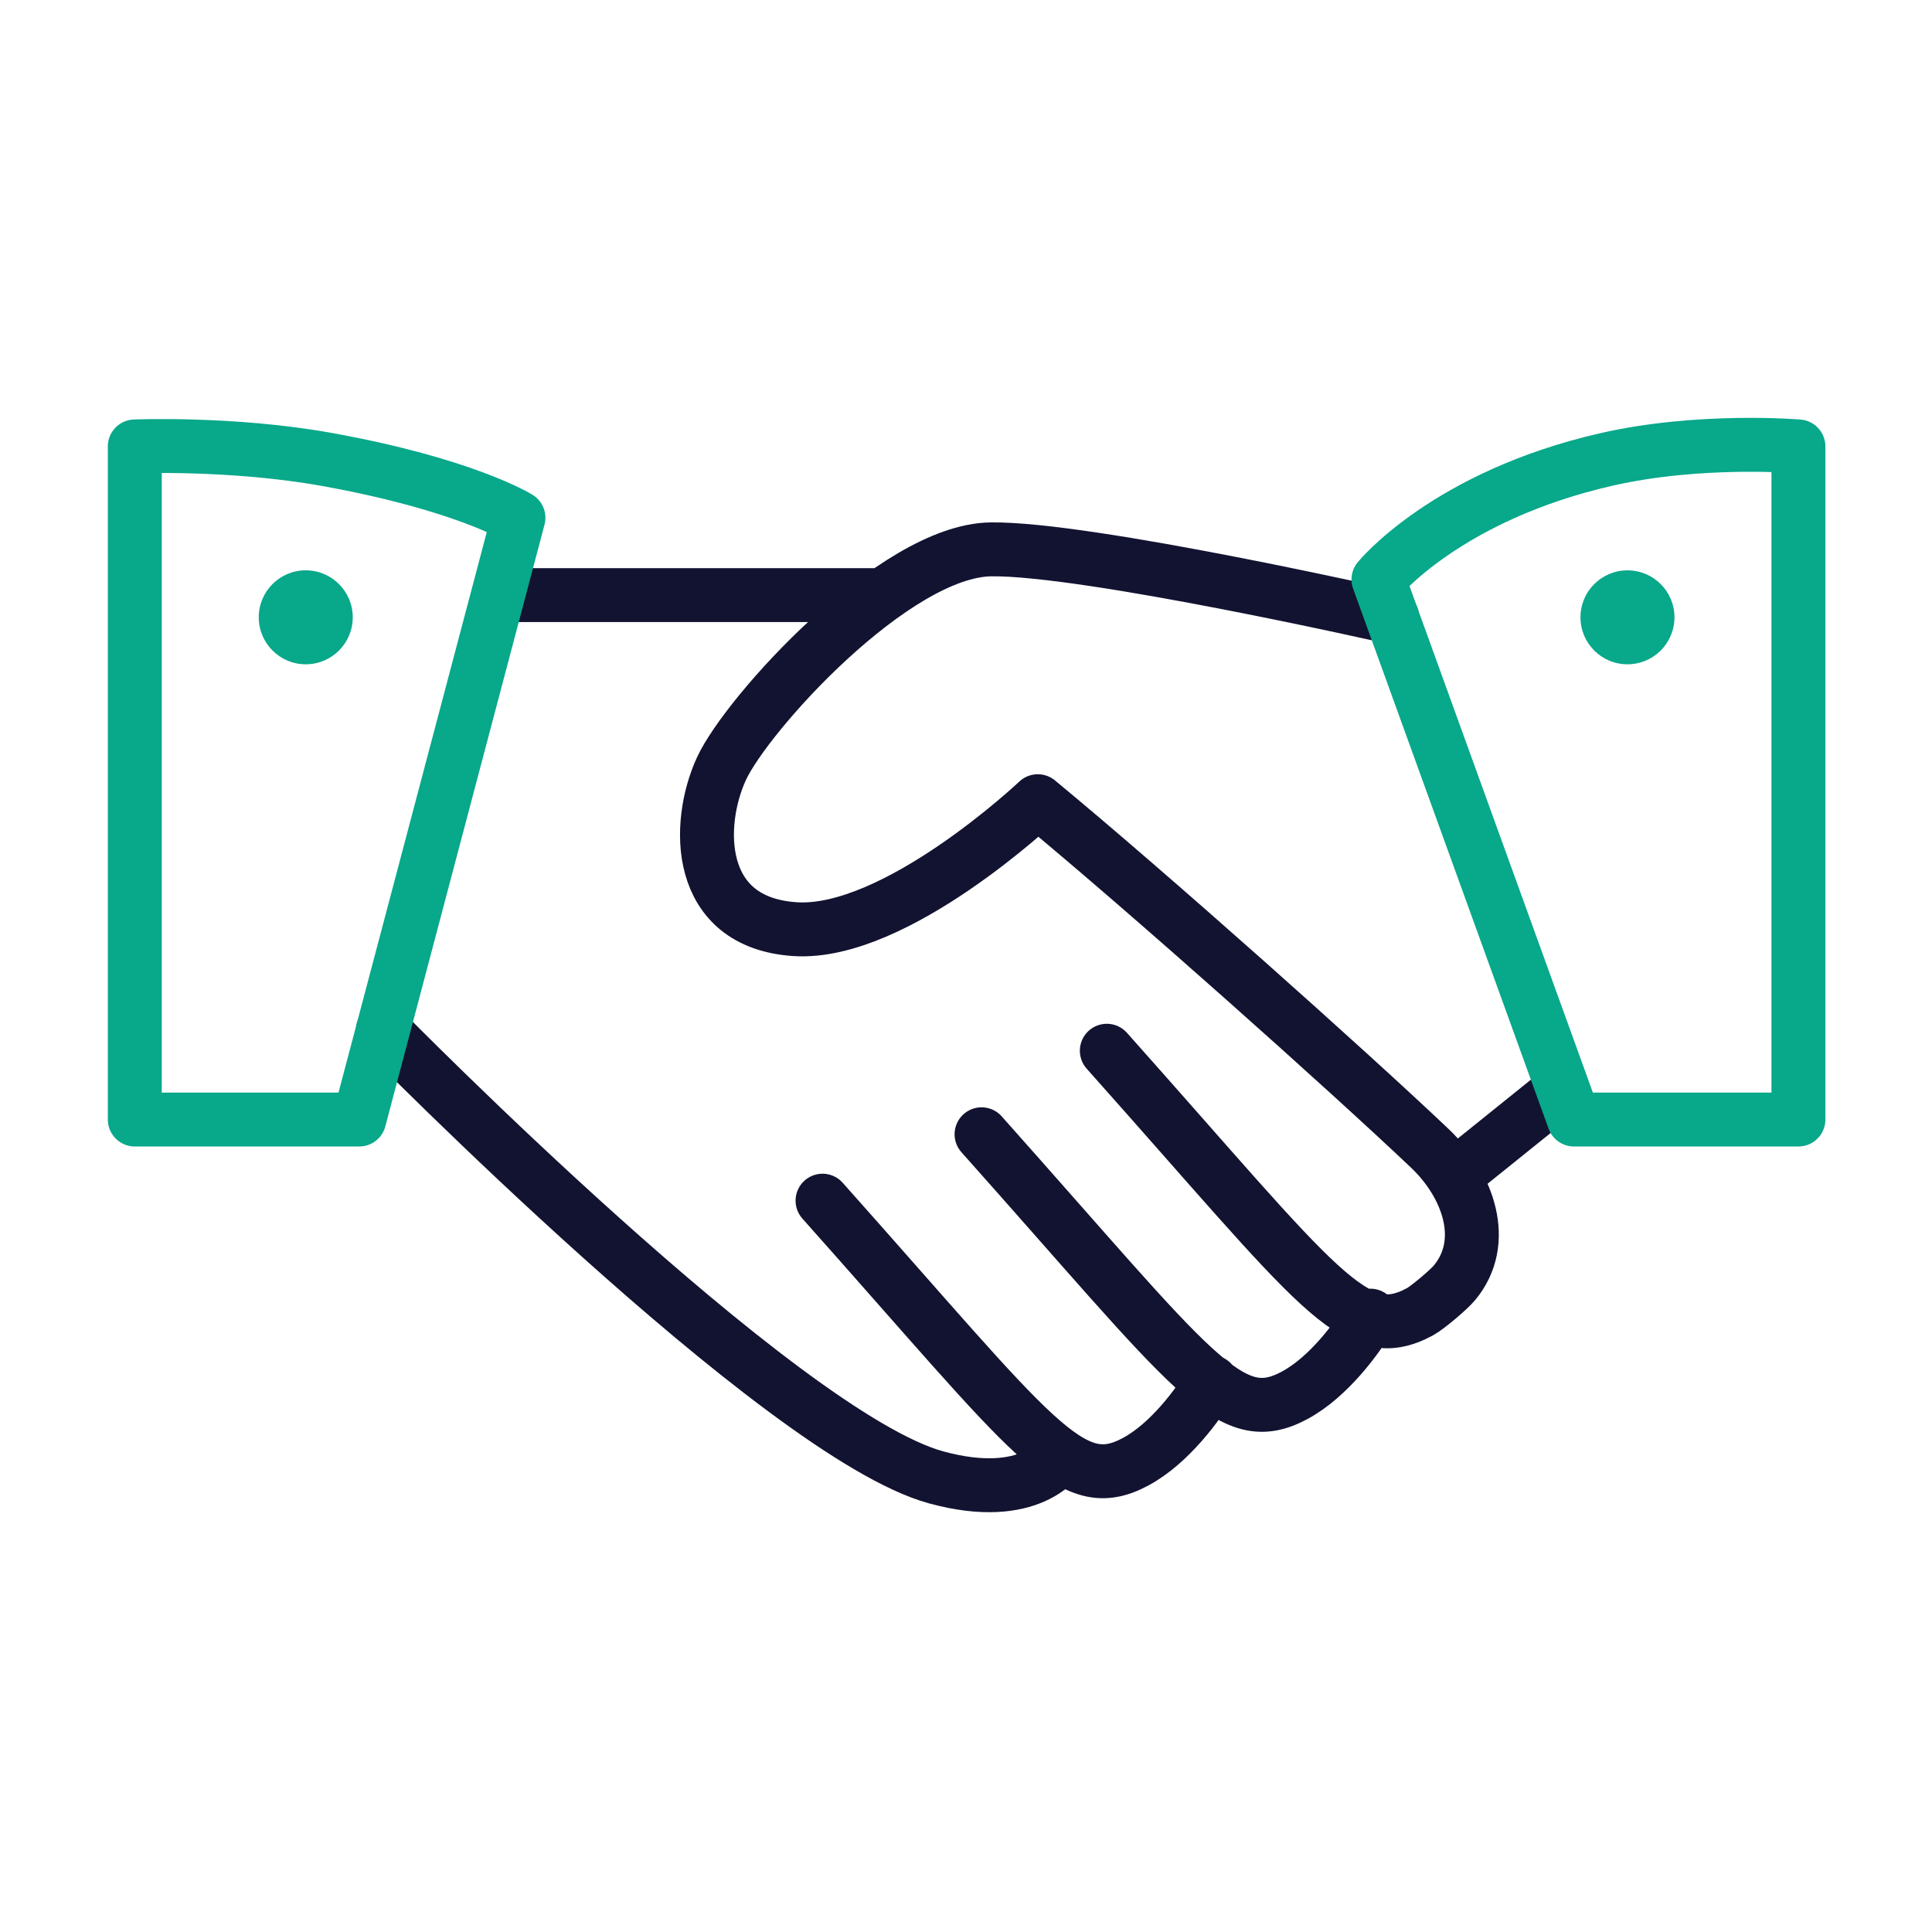
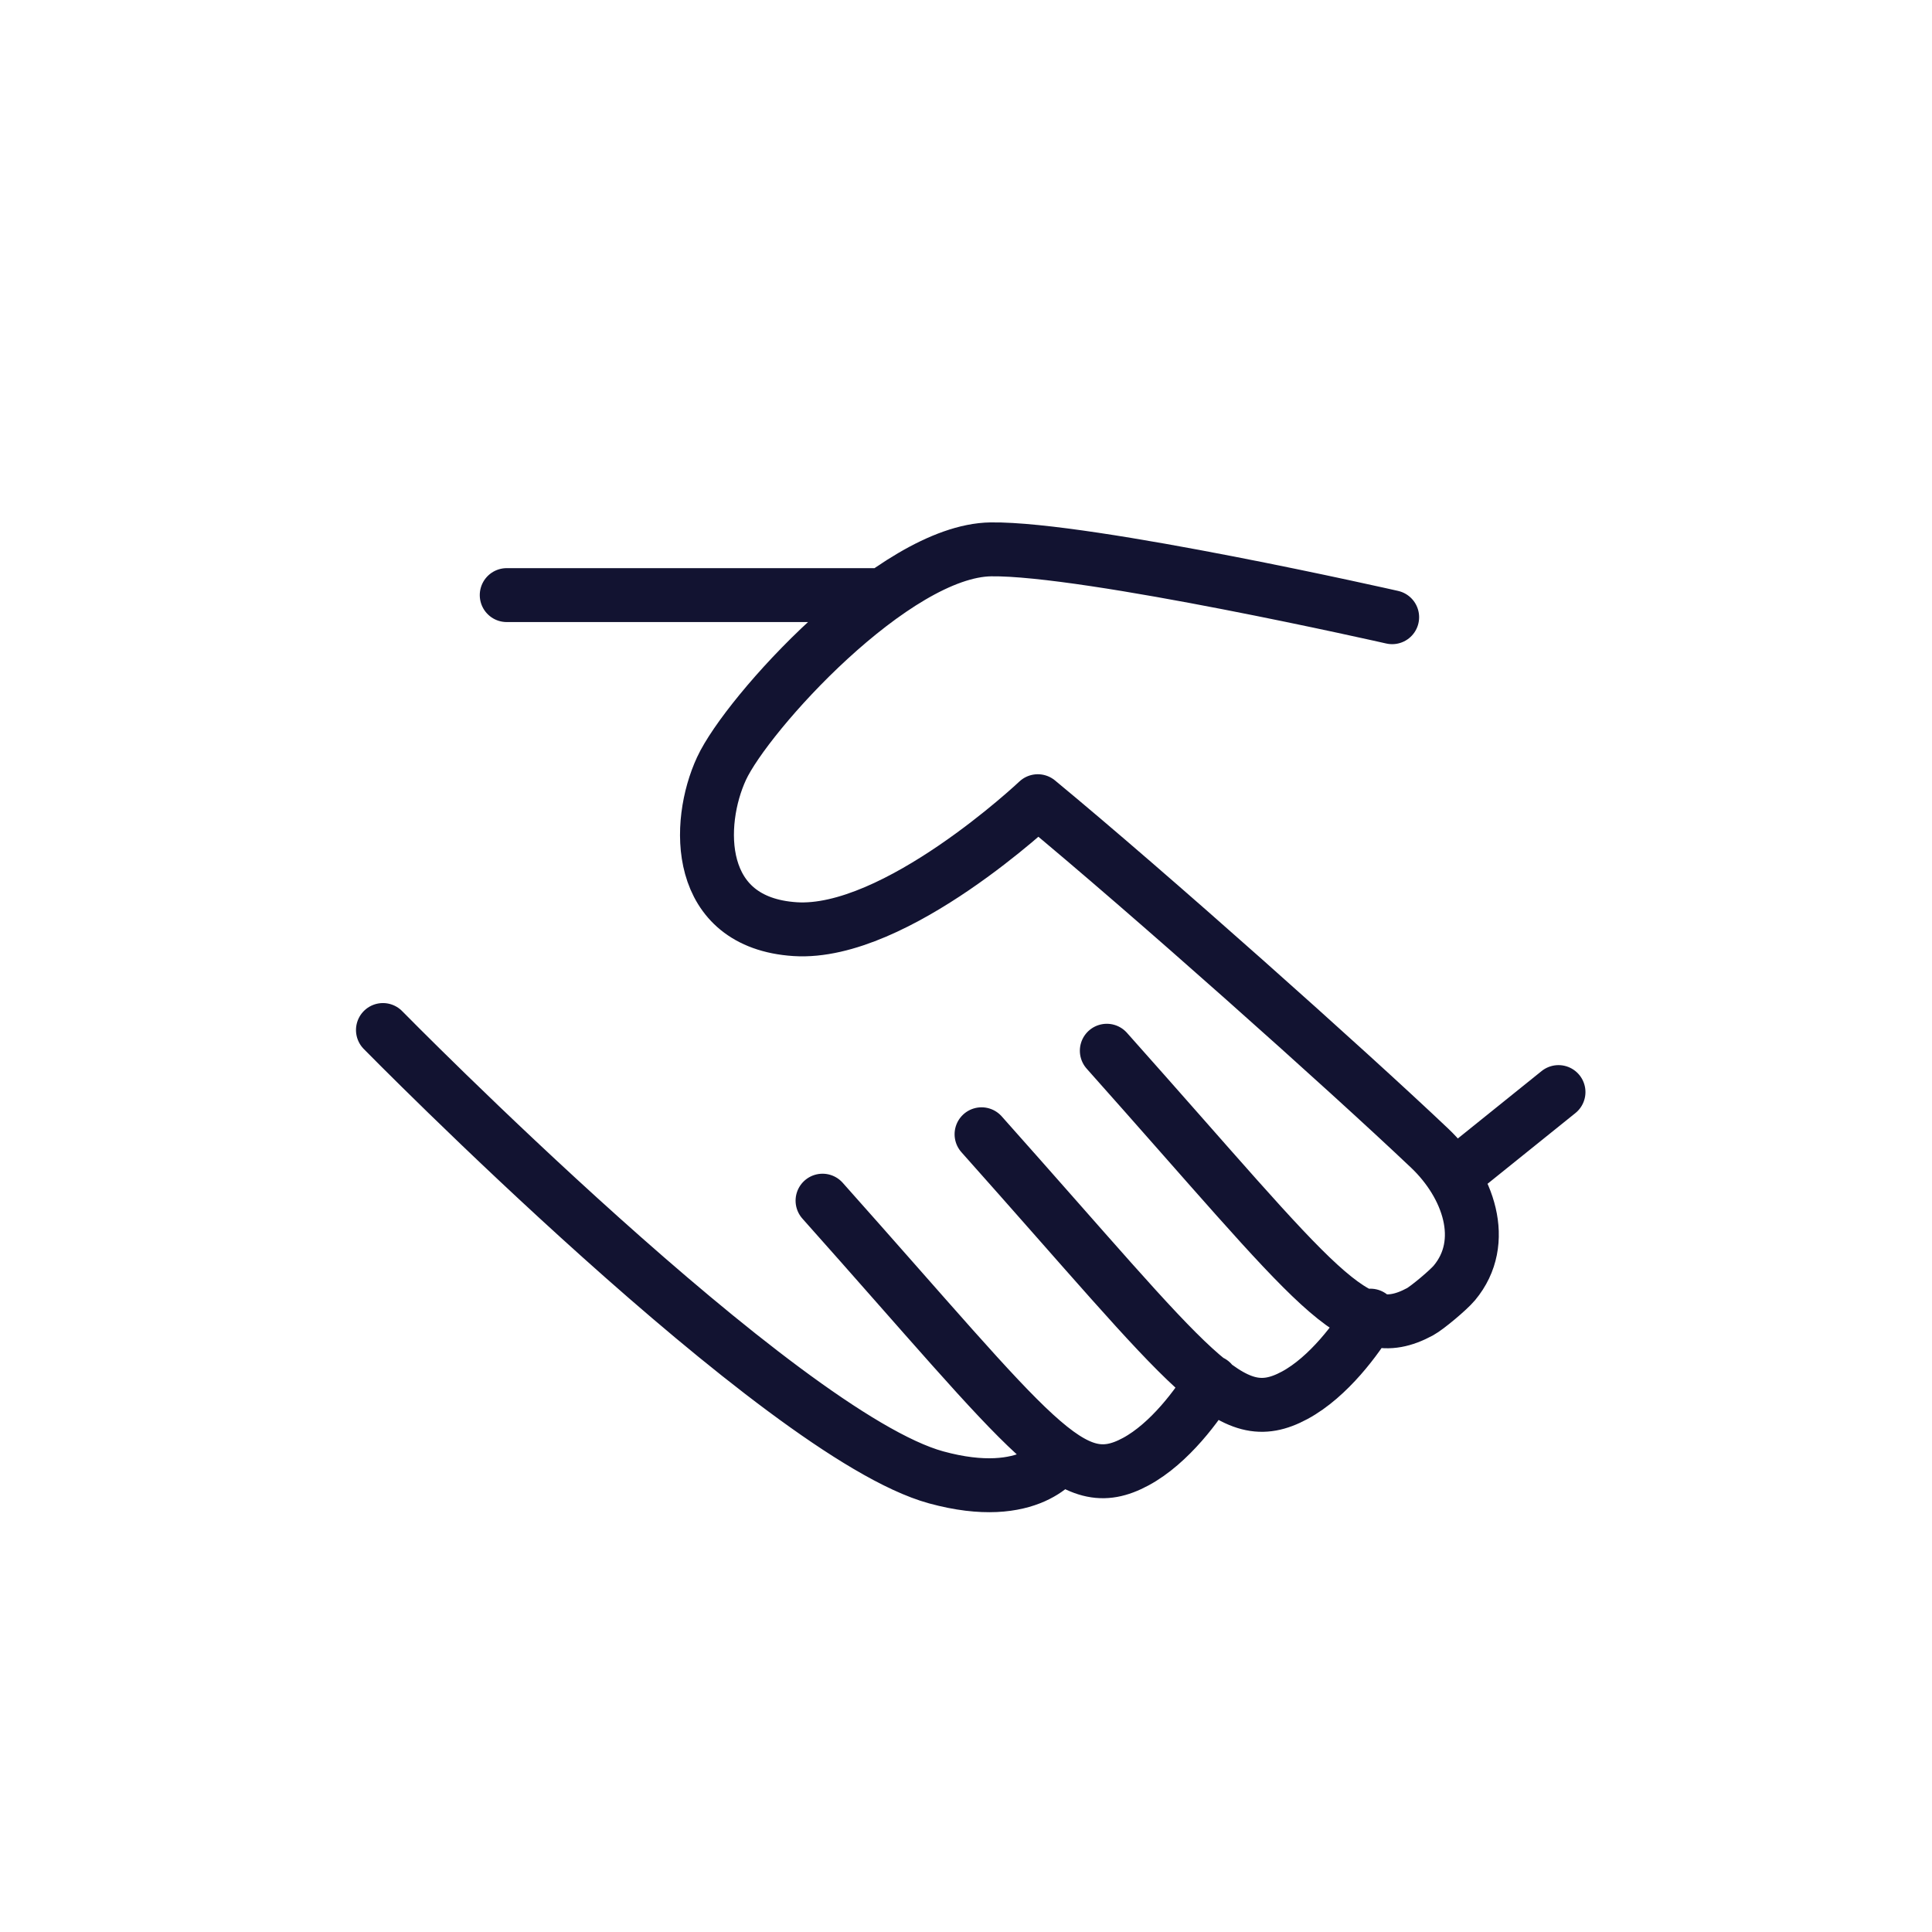
<svg xmlns="http://www.w3.org/2000/svg" width="430" height="430" viewBox="0 0 430 430" fill="none">
  <path d="M85.231 229.25C85.231 229.25 173.67 319.31 208.34 328.81C229.54 334.62 235.93 324.16 235.93 324.16M183.07 267.23C230.7 320.67 238.24 333.15 252.78 325.32C260.33 321.25 266.72 312.54 269.63 307.6M218.46 252.45C266.1 305.89 273.63 318.37 288.17 310.54C295.72 306.47 302.11 297.76 305.02 292.82M246.34 233.86C293.97 287.3 301.51 299.78 316.05 291.95C317.62 291.1 322.37 287.13 323.7 285.53C331.31 276.41 326.82 263.74 318.21 255.56C299.72 238.02 255.76 198.79 230.98 178.32C230.98 178.32 199.34 208.25 176.97 206.8C154.6 205.35 154.94 183.27 160.58 171.07C166.22 158.87 199.04 122.56 220.54 122.27C242.04 121.98 309.85 137.37 309.85 137.37M112.78 132.45H195.27M346.87 243.06L323.45 261.91" stroke="#121331" stroke-width="12" stroke-linecap="round" stroke-linejoin="round" />
-   <path d="M30 99.36V249.17H79.96L115.39 115.24C115.39 115.24 103.39 107.77 72.69 102.25C51.69 98.47 30 99.36 30 99.36ZM400.27 99.36V249.17H350.31L306.8 128.97C306.8 128.97 321.9 110.38 357.57 102.25C378.39 97.5 400.27 99.36 400.27 99.36Z" stroke="#08A88A" stroke-width="12" stroke-linecap="round" stroke-linejoin="round" />
-   <path d="M78.51 137.39C78.51 143.17 73.83 147.85 68.05 147.85C62.28 147.85 57.59 143.17 57.59 137.39C57.59 131.61 62.27 126.93 68.05 126.93C73.83 126.94 78.51 131.62 78.51 137.39ZM351.76 137.39C351.76 143.17 356.44 147.85 362.22 147.85C368 147.85 372.68 143.17 372.68 137.39C372.68 131.61 368 126.94 362.22 126.94C356.44 126.94 351.76 131.62 351.76 137.39Z" fill="#08A88A" />
</svg>